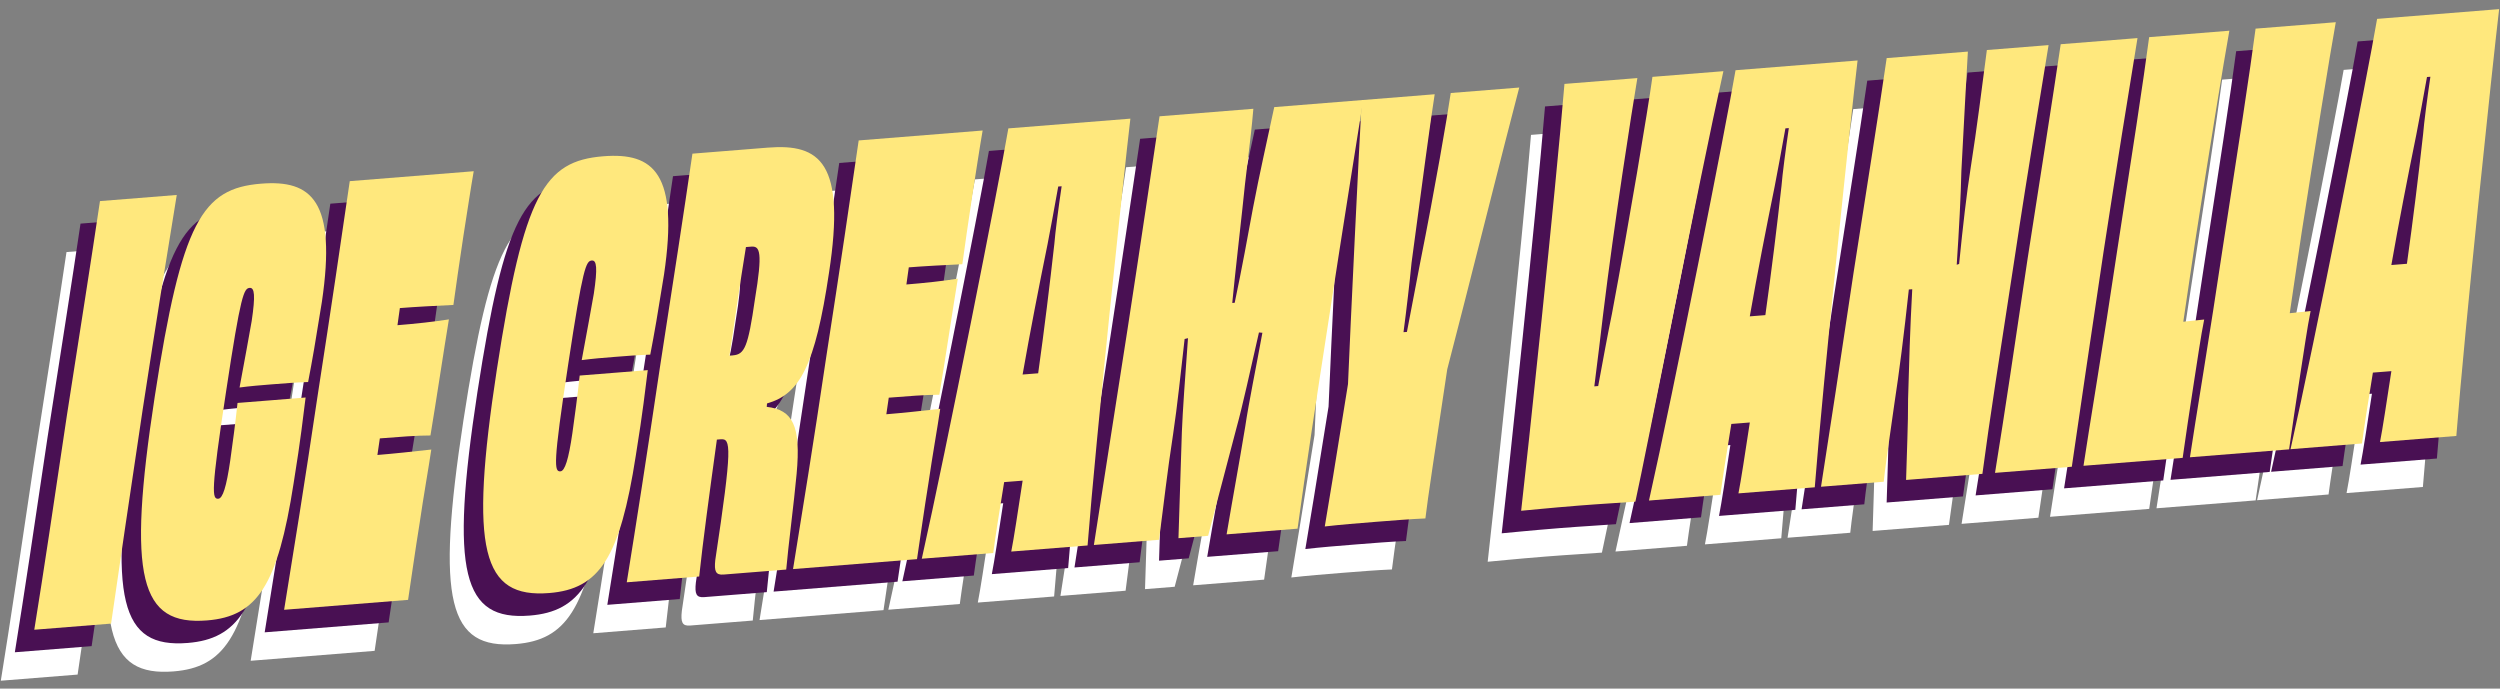
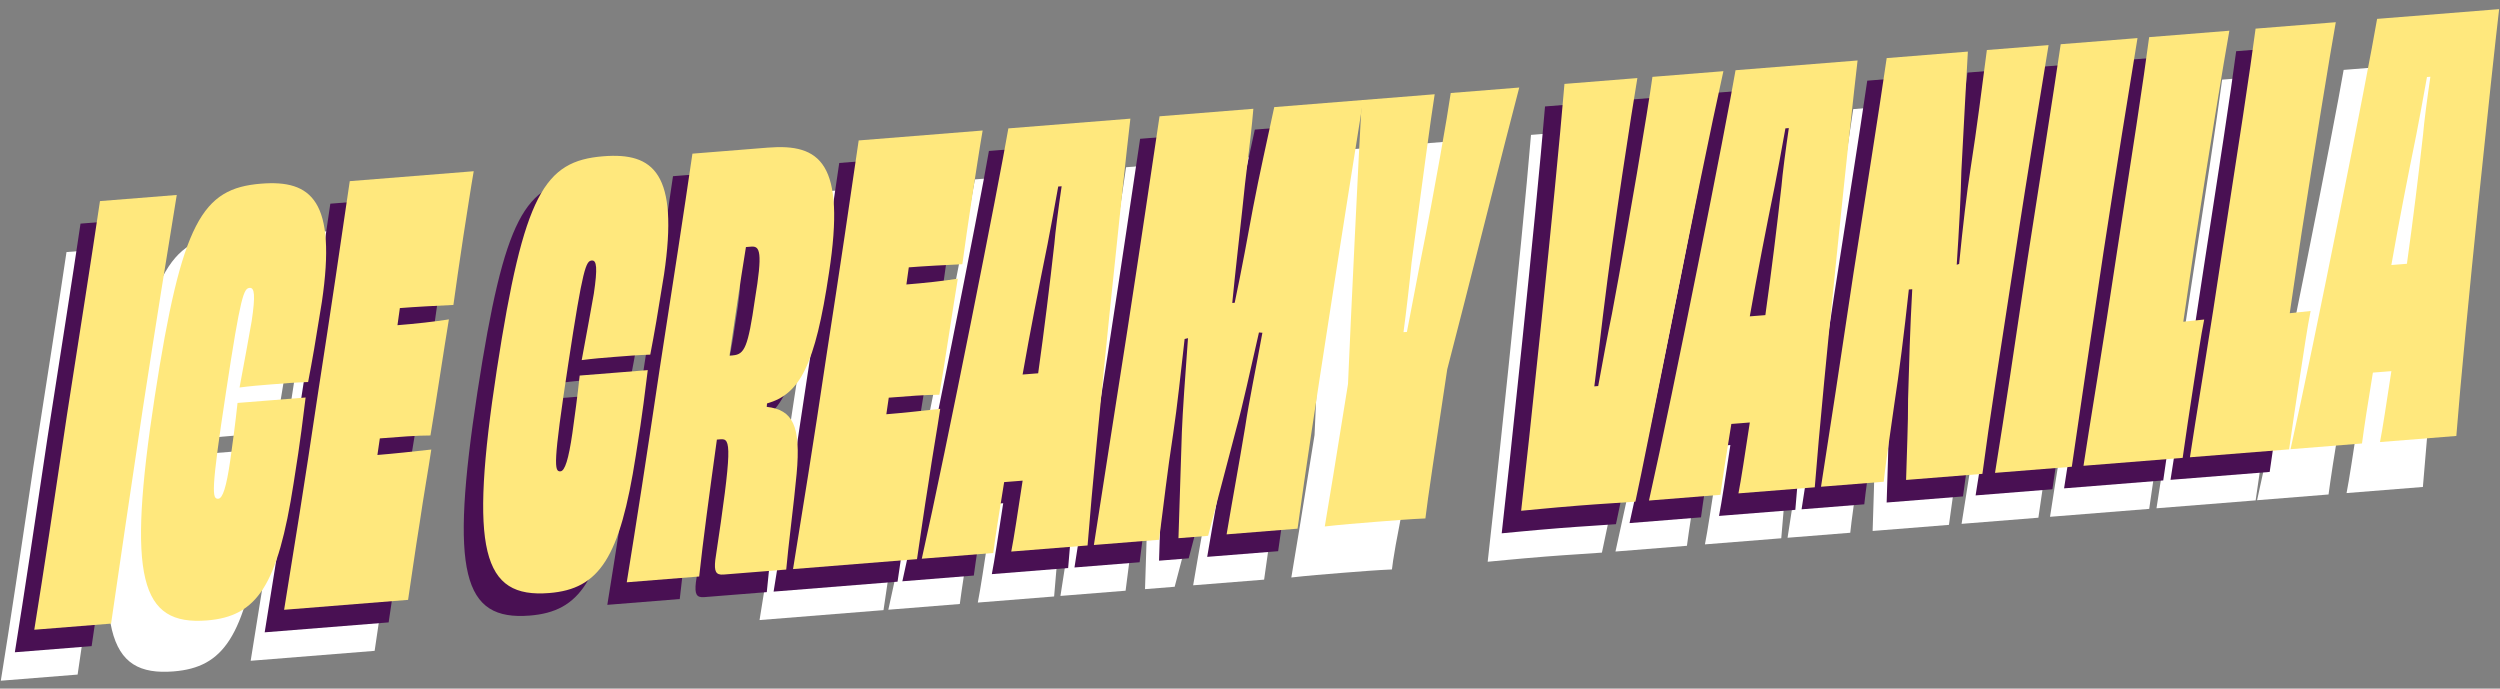
<svg xmlns="http://www.w3.org/2000/svg" width="403" height="111" viewBox="0 0 403 111" fill="none">
  <rect x="0" y="0" width="403" height="111" fill="#808080" stroke="none" />
  <g clip-path="url(#clip0_134_762)">
    <path d="M0.131 109.731C1.741 99.772 3.197 89.918 5.387 75.185C7.658 60.535 9.262 50.487 10.719 40.633L23.098 39.645C21.484 49.51 19.875 59.469 17.609 74.208C15.414 88.853 13.963 98.8 12.511 108.742L0.131 109.731Z" fill="white" />
    <path d="M43.871 72.289C43.438 75.597 43.148 78.629 41.941 86.092C39.384 102.585 36.064 107.583 27.992 108.23C17.181 109.095 15.068 101.437 19.539 72.23C23.903 43.853 27.208 38.585 36.69 37.826C44.838 37.172 48.902 40.58 46.493 56.879C45.465 63.33 44.935 66.379 44.273 69.799C42.307 69.864 40.352 70.023 38.468 70.17C36.741 70.305 34.944 70.453 33.222 70.682C34.119 65.967 34.704 62.553 35.178 59.969C35.794 55.825 35.641 54.56 34.857 54.625C33.915 54.701 33.421 55.649 31.053 71.312C28.563 87.617 28.787 88.694 29.805 88.612C30.513 88.553 31.109 86.687 31.72 82.454C32.107 79.694 32.545 76.474 32.897 73.172L38.147 72.754L43.866 72.295L43.871 72.289Z" fill="white" />
    <path d="M70.973 35.812C70.504 38.491 69.883 42.635 69.313 46.231C68.691 50.286 68.08 54.613 67.698 57.373C64.872 57.509 61.577 57.679 59.067 57.88L58.679 60.64C61.424 60.422 64.709 60.069 66.97 59.704C66.216 64.225 64.867 73.248 63.996 78.416C61.949 78.399 58.659 78.664 55.838 78.887L55.446 81.56C57.951 81.36 61.241 81.006 64.134 80.683C63.685 83.72 62.861 88.335 62.249 92.573C61.557 96.817 60.9 101.596 60.391 104.916L40.408 106.517C42.017 96.558 43.631 86.692 45.816 71.959C48.087 57.309 49.538 47.361 50.99 37.419L70.973 35.818V35.812Z" fill="white" />
-     <path d="M99.028 67.88C98.595 71.188 98.305 74.219 97.098 81.683C94.541 98.176 91.221 103.173 83.15 103.821C72.338 104.686 70.225 97.028 74.696 67.821C79.06 39.444 82.365 34.176 91.848 33.416C99.996 32.763 104.059 36.171 101.651 52.47C100.622 58.921 100.092 61.97 99.43 65.39C97.465 65.455 95.509 65.614 93.625 65.761C91.904 65.896 90.101 66.043 88.38 66.273C89.276 61.558 89.862 58.144 90.335 55.56C90.951 51.416 90.799 50.151 90.014 50.216C89.072 50.292 88.578 51.24 86.21 66.903C83.72 83.207 83.944 84.285 84.963 84.202C85.665 84.143 86.266 82.278 86.877 78.045C87.264 75.285 87.702 72.065 88.054 68.763L93.304 68.345L99.023 67.886L99.028 67.88Z" fill="white" />
-     <path d="M118.376 32.022C126.84 31.345 130.965 34.47 128.245 52.164C126 67.268 123.514 71.742 118.249 73.254L118.203 73.802C122.404 74.284 123.739 76.815 123.02 84.609C122.593 89.282 121.671 96.275 121.345 100.03L111.236 100.837C109.984 100.937 109.709 100.319 109.912 98.482C112.673 80.153 112.438 78.899 110.793 79.029L110.167 79.076C108.96 87.817 107.921 95.457 107.315 101.143L95.638 102.079C97.247 92.119 98.78 82.26 100.97 67.527C103.241 52.876 104.774 42.923 106.225 32.981L118.371 32.01L118.376 32.022ZM112.744 65.508C114.623 65.355 115.188 64.219 116.298 56.49C117.572 48.833 117.118 47.873 115.708 47.985L114.847 48.056C113.869 54.048 113.034 59.852 112.194 65.555L112.744 65.514V65.508Z" fill="white" />
    <path d="M153.004 29.249C152.536 31.927 151.914 36.071 151.344 39.667C150.723 43.723 150.112 48.049 149.73 50.81C146.903 50.945 143.608 51.116 141.098 51.316L140.711 54.077C143.456 53.859 146.74 53.506 149.001 53.141C148.248 57.661 146.898 66.685 146.027 71.853C143.98 71.835 140.69 72.1 137.869 72.324L137.477 74.996C139.983 74.796 143.272 74.443 146.165 74.119C145.717 77.156 144.892 81.771 144.281 86.009C143.588 90.253 142.931 95.032 142.422 98.352L122.439 99.953C124.048 89.994 125.663 80.129 127.847 65.396C130.118 50.745 131.57 40.797 133.021 30.856L153.004 29.255V29.249Z" fill="white" />
    <path d="M176.825 27.348C175.776 36.165 171.305 78.481 169.925 96.151L157.622 97.134C158.044 95.009 158.666 90.865 159.455 85.703L158.121 85.809L156.476 85.939C155.666 90.824 155.045 94.88 154.719 97.364L143.2 98.288C147.177 80.588 155.702 37.501 157.153 28.919L176.82 27.348H176.825ZM161.96 68.398C162.953 61.311 163.85 53.959 164.568 47.531C164.7 45.789 165.24 41.651 165.744 38.249L165.194 38.29C164.603 41.616 163.829 45.772 163.468 47.62C162.128 54.189 160.682 61.582 159.45 68.598L160.703 68.498L161.955 68.398H161.96Z" fill="white" />
    <path d="M214.357 24.34C212.931 33.376 211.266 43.7 208.944 58.81C206.673 73.46 205.15 83.502 203.775 93.438L192.337 94.35C193.442 87.799 194.222 83.732 195.322 77.092C195.938 72.948 197.104 67.392 198.107 61.853L197.552 61.806C196.182 67.833 194.884 73.761 193.977 77.016L189.358 94.586L184.576 94.969L185.126 77.816C185.249 74.62 185.676 68.581 186.114 62.724L185.569 62.859C184.948 68.281 184.403 73.602 183.726 78.111C182.707 84.744 182.31 88.688 181.445 95.222L170.944 96.063C172.472 86.116 174.076 76.062 176.347 61.411C178.669 46.302 180.177 35.989 181.526 26.96L196.651 25.747C196.192 31.245 195.398 36.401 194.868 41.999C194.466 45.76 193.738 52.011 193.249 57.05L193.641 57.02C194.746 51.835 195.872 45.648 196.584 41.769C197.664 36.13 198.79 31.221 200.017 25.477L214.357 24.329V24.34Z" fill="white" />
-     <path d="M239.511 22.333C237.454 30.05 230.66 57.256 227.9 67.763C226.097 79.735 224.687 89.041 224.381 91.796C222.105 91.884 218.968 92.137 216.304 92.349C213.56 92.567 210.586 92.808 208.162 93.091C208.63 90.412 210.071 81.566 211.905 70.129C212.292 60.817 213.661 32.404 214.125 24.358L225.878 23.416C225.303 26.919 223.729 38.785 222.151 50.563C221.86 53.589 221.341 58.092 220.852 61.77L221.402 61.729L223.561 50.457C225.924 38.62 227.966 26.718 228.465 23.216L239.516 22.333H239.511Z" fill="white" />
+     <path d="M239.511 22.333C226.097 79.735 224.687 89.041 224.381 91.796C222.105 91.884 218.968 92.137 216.304 92.349C213.56 92.567 210.586 92.808 208.162 93.091C208.63 90.412 210.071 81.566 211.905 70.129C212.292 60.817 213.661 32.404 214.125 24.358L225.878 23.416C225.303 26.919 223.729 38.785 222.151 50.563C221.86 53.589 221.341 58.092 220.852 61.77L221.402 61.729L223.561 50.457C225.924 38.62 227.966 26.718 228.465 23.216L239.516 22.333H239.511Z" fill="white" />
    <path d="M272.417 19.696C268.445 37.484 259.966 81.301 258.229 89.082C256.192 89.247 252.898 89.418 249.134 89.718C244.042 90.124 241.068 90.454 239.815 90.554C240.803 82.101 245.335 39.427 246.797 21.745L258.55 20.803C257.623 26.336 254.828 44.124 253.035 58.827C252.679 62.041 252.088 66.638 251.609 70.5L252.235 70.447C252.948 66.568 253.779 62.041 254.451 58.804C257.257 43.835 260.21 26.13 260.979 20.609L272.417 19.696Z" fill="white" />
    <path d="M294.04 17.966C292.996 26.784 288.52 69.093 287.14 86.77L274.836 87.753C275.259 85.628 275.88 81.478 276.67 76.322L275.336 76.428L273.691 76.557C272.881 81.443 272.26 85.498 271.934 87.982L260.415 88.906C264.392 71.207 272.917 28.12 274.368 19.538L294.035 17.966H294.04ZM279.175 59.016C280.168 51.929 281.065 44.578 281.783 38.15C281.915 36.408 282.455 32.27 282.959 28.867L282.409 28.909C281.818 32.234 281.044 36.39 280.683 38.238C279.343 44.807 277.897 52.2 276.665 59.217L277.917 59.116L279.17 59.016H279.175Z" fill="white" />
    <path d="M324.835 15.505C324.494 17.718 321.535 35.335 319.34 49.98C316.962 65.46 315.307 75.967 314.171 84.608L301.868 85.591C301.985 80.941 302.204 76.738 302.189 72.553C302.336 67.173 302.52 60.969 302.861 54.848L302.311 54.889C301.552 61.958 300.753 68.298 299.958 73.46C299.067 79.629 298.405 84.32 298.262 85.88L288.154 86.686C289.631 77.198 291.219 66.873 293.409 52.14C295.68 37.489 297.29 27.53 298.741 17.588L311.829 16.541C311.594 20.473 311.228 27.506 310.78 35.824C310.698 39.744 310.403 45.318 310.031 50.898L310.418 50.775C311.004 44.812 311.681 39.026 312.257 35.429C313.336 28.519 314.08 22.45 314.889 16.288L324.84 15.493L324.835 15.505Z" fill="white" />
    <path d="M316.208 84.444C317.817 74.484 319.273 64.631 321.463 49.898C323.734 35.247 325.338 25.2 326.795 15.346L339.175 14.357C337.56 24.223 335.951 34.182 333.685 48.921C331.49 63.566 330.039 73.513 328.587 83.455L316.208 84.444Z" fill="white" />
    <path d="M346.553 60.087C347.571 60.005 348.742 59.823 349.919 59.728C349.369 62.413 348.819 66.368 348.248 69.964C347.627 74.02 346.889 78.811 346.451 82.031L330.465 83.308C331.25 77.97 333.689 63.484 335.874 48.751C338.145 34.1 340.187 20.833 341.048 14.211L353.977 13.175C353.091 18.066 350.672 32.917 348.457 47.197L346.553 60.087Z" fill="white" />
    <path d="M363.712 58.715C364.73 58.633 365.901 58.45 367.078 58.356C366.528 61.04 365.978 64.996 365.407 68.592C364.786 72.648 364.048 77.439 363.61 80.659L347.625 81.936C348.409 76.597 350.848 62.111 353.033 47.378C355.304 32.728 357.346 19.46 358.207 12.838L371.137 11.803C370.25 16.694 367.831 31.539 365.616 45.825L363.712 58.715Z" fill="white" />
    <path d="M397.469 9.695C396.425 18.513 391.949 60.823 390.569 78.499L378.265 79.482C378.688 77.357 379.309 73.207 380.098 68.051L378.764 68.157L377.119 68.286C376.31 73.172 375.688 77.227 375.362 79.711L363.843 80.635C367.82 62.936 376.345 19.849 377.797 11.267L397.464 9.695H397.469ZM382.604 50.746C383.597 43.659 384.493 36.307 385.211 29.879C385.344 28.137 385.884 23.999 386.388 20.597L385.838 20.638C385.247 23.963 384.473 28.119 384.111 29.967C382.772 36.536 381.326 43.929 380.093 50.946L381.346 50.846L382.599 50.746H382.604Z" fill="white" />
    <path d="M2.393 105.146C4.002 95.186 5.458 85.333 7.648 70.6C9.919 55.949 11.523 45.902 12.98 36.048L25.36 35.059C23.745 44.925 22.136 54.884 19.87 69.623C17.675 84.268 16.224 94.209 14.772 104.157L2.393 105.146Z" fill="#491053" />
-     <path d="M46.131 67.704C45.698 71.012 45.408 74.043 44.201 81.507C41.645 98 38.324 102.997 30.253 103.645C19.441 104.51 17.328 96.852 21.799 67.645C26.163 39.268 29.468 34 38.951 33.24C47.099 32.587 51.162 35.995 48.754 52.294C47.725 58.745 47.195 61.794 46.533 65.214C44.568 65.279 42.612 65.438 40.728 65.585C39.007 65.72 37.204 65.868 35.483 66.097C36.379 61.382 36.965 57.968 37.438 55.384C38.054 51.24 37.902 49.981 37.117 50.04C36.175 50.116 35.681 51.064 33.313 66.727C30.823 83.032 31.047 84.109 32.066 84.026C32.768 83.968 33.369 82.102 33.98 77.869C34.367 75.109 34.805 71.889 35.157 68.587L40.407 68.169L46.126 67.71L46.131 67.704Z" fill="#491053" />
    <path d="M73.232 31.228C72.764 33.906 72.142 38.05 71.572 41.646C70.951 45.702 70.34 50.028 69.958 52.789C67.131 52.924 63.836 53.095 61.326 53.295L60.939 56.056C63.684 55.838 66.968 55.484 69.229 55.12C68.476 59.64 67.126 68.664 66.255 73.832C64.208 73.814 60.918 74.079 58.097 74.303L57.705 76.975C60.211 76.775 63.5 76.422 66.393 76.098C65.945 79.135 65.12 83.75 64.509 87.988C63.816 92.232 63.159 97.011 62.65 100.331L42.667 101.932C44.276 91.973 45.891 82.108 48.075 67.375C50.346 52.724 51.798 42.776 53.249 32.835L73.232 31.233V31.228Z" fill="#491053" />
    <path d="M101.288 63.289C100.855 66.597 100.565 69.629 99.358 77.092C96.802 93.585 93.481 98.583 85.41 99.23C74.599 100.095 72.485 92.438 76.956 63.23C81.321 34.853 84.626 29.585 94.108 28.826C102.256 28.172 106.32 31.581 103.911 47.879C102.882 54.331 102.353 57.38 101.691 60.799C99.725 60.864 97.769 61.023 95.885 61.17C94.164 61.306 92.361 61.453 90.64 61.682C91.536 56.968 92.122 53.553 92.595 50.969C93.212 46.826 93.059 45.566 92.275 45.625C91.332 45.701 90.838 46.649 88.471 62.312C85.98 78.617 86.204 79.694 87.223 79.612C87.926 79.553 88.526 77.687 89.138 73.455C89.525 70.694 89.963 67.474 90.314 64.172L95.564 63.754L101.283 63.295L101.288 63.289Z" fill="#491053" />
    <path d="M120.637 27.437C129.101 26.76 133.226 29.885 130.507 47.579C128.261 62.683 125.776 67.156 120.51 68.675L120.464 69.222C124.666 69.705 126 72.236 125.282 80.029C124.854 84.703 123.932 91.696 123.606 95.451L113.498 96.258C112.245 96.358 111.97 95.74 112.174 93.903C114.934 75.574 114.7 74.32 113.055 74.449L112.428 74.496C111.221 83.237 110.182 90.878 109.576 96.564L97.899 97.5C99.509 87.54 101.041 77.681 103.231 62.948C105.502 48.297 107.035 38.344 108.487 28.402L120.632 27.431L120.637 27.437ZM115.005 60.923C116.884 60.77 117.449 59.634 118.56 51.9C119.833 44.248 119.38 43.282 117.974 43.394L117.113 43.465C116.136 49.457 115.3 55.261 114.46 60.97L115.01 60.929L115.005 60.923Z" fill="#491053" />
    <path d="M155.268 24.664C154.8 27.342 154.178 31.486 153.608 35.082C152.987 39.138 152.376 43.464 151.994 46.225C149.167 46.36 145.873 46.531 143.362 46.731L142.975 49.492C145.72 49.274 149.004 48.921 151.266 48.556C150.512 53.076 149.162 62.1 148.292 67.268C146.244 67.25 142.955 67.515 140.133 67.739L139.741 70.411C142.247 70.211 145.536 69.858 148.429 69.534C147.981 72.571 147.156 77.186 146.545 81.424C145.852 85.668 145.195 90.448 144.686 93.767L124.703 95.368C126.312 85.409 127.927 75.544 130.111 60.811C132.383 46.16 133.834 36.213 135.285 26.271L155.268 24.67V24.664Z" fill="#491053" />
    <path d="M179.086 22.763C178.042 31.58 173.565 73.89 172.185 91.566L159.882 92.549C160.305 90.424 160.926 86.28 161.715 81.118L160.381 81.224L158.736 81.353C157.926 86.239 157.305 90.295 156.979 92.779L145.46 93.703C149.437 76.003 157.962 32.916 159.413 24.334L179.081 22.763H179.086ZM164.221 63.813C165.214 56.726 166.11 49.374 166.828 42.946C166.96 41.21 167.5 37.066 168.004 33.664L167.454 33.705C166.864 37.031 166.09 41.186 165.728 43.035C164.389 49.604 162.942 56.997 161.71 64.013L162.963 63.913L164.216 63.813H164.221Z" fill="#491053" />
    <path d="M216.618 19.755C215.193 28.791 213.527 39.115 211.205 54.225C208.934 68.875 207.411 78.917 206.036 88.853L194.599 89.765C195.704 83.214 196.483 79.147 197.583 72.507C198.199 68.363 199.365 62.807 200.368 57.268L199.813 57.221C198.443 63.248 197.145 69.175 196.238 72.431L191.619 90.001L186.838 90.383L187.388 73.231C187.51 70.035 187.938 63.996 188.376 58.139L187.831 58.274C187.209 63.696 186.665 69.017 185.987 73.525C184.969 80.159 184.572 84.103 183.706 90.636L173.205 91.478C174.733 81.525 176.337 71.477 178.608 56.826C180.93 41.717 182.438 31.404 183.787 22.375L198.912 21.162C198.454 26.66 197.659 31.816 197.13 37.414C196.727 41.175 195.999 47.426 195.51 52.465L195.902 52.435C197.007 47.25 198.133 41.063 198.846 37.184C199.925 31.545 201.046 26.636 202.278 20.891L216.618 19.744V19.755Z" fill="#491053" />
-     <path d="M241.77 17.748C239.713 25.465 232.919 52.671 230.159 63.178C228.357 75.15 226.946 84.456 226.64 87.211C224.364 87.299 221.227 87.552 218.564 87.764C215.819 87.982 212.845 88.223 210.421 88.506C210.889 85.828 212.331 76.981 214.164 65.544C214.551 56.232 215.921 27.819 216.384 19.773L228.138 18.831C227.562 22.334 225.989 34.2 224.41 45.978C224.12 49.004 223.6 53.507 223.111 57.185L223.661 57.144L225.821 45.866C228.183 34.029 230.226 22.128 230.725 18.631L241.775 17.748H241.77Z" fill="#491053" />
    <path d="M274.678 15.112C270.706 32.9 262.227 76.716 260.491 84.498C258.454 84.663 255.159 84.834 251.395 85.134C246.303 85.54 243.329 85.87 242.076 85.97C243.064 77.517 247.596 34.837 249.058 17.16L260.811 16.218C259.885 21.752 257.089 39.539 255.296 54.243C254.94 57.457 254.349 62.054 253.87 65.915L254.497 65.862C255.21 61.983 256.04 57.457 256.712 54.22C259.518 39.251 262.472 21.546 263.241 16.024L274.678 15.112Z" fill="#491053" />
    <path d="M296.307 13.382C295.263 22.199 290.787 64.509 289.407 82.185L277.104 83.168C277.526 81.043 278.148 76.893 278.937 71.737L277.603 71.843L275.958 71.972C275.148 76.858 274.527 80.913 274.201 83.397L262.682 84.322C266.659 66.622 275.184 23.535 276.635 14.953L296.302 13.382H296.307ZM281.442 54.432C282.435 47.345 283.332 39.993 284.05 33.565C284.182 31.823 284.722 27.685 285.226 24.283L284.676 24.324C284.085 27.649 283.311 31.805 282.95 33.653C281.61 40.222 280.164 47.615 278.932 54.632L280.185 54.532L281.437 54.432H281.442Z" fill="#491053" />
    <path d="M327.095 10.92C326.754 13.133 323.795 30.751 321.6 45.395C319.222 60.876 317.567 71.383 316.432 80.024L304.128 81.007C304.245 76.356 304.464 72.154 304.449 67.969C304.597 62.589 304.78 56.385 305.121 50.263L304.571 50.304C303.812 57.374 303.013 63.713 302.218 68.875C301.327 75.044 300.665 79.735 300.523 81.295L290.414 82.101C291.891 72.607 293.48 62.289 295.67 47.556C297.941 32.905 299.55 22.945 301.001 13.004L314.089 11.956C313.85 15.888 313.488 22.922 313.04 31.239C312.958 35.159 312.663 40.733 312.291 46.314L312.678 46.19C313.264 40.227 313.941 34.441 314.517 30.845C315.596 23.934 316.34 17.866 317.15 11.703L327.1 10.908L327.095 10.92Z" fill="#491053" />
    <path d="M318.467 79.86C320.076 69.9 321.532 60.047 323.722 45.314C325.993 30.663 327.598 20.615 329.054 10.762L341.434 9.773C339.82 19.638 338.21 29.598 335.944 44.337C333.749 58.981 332.298 68.923 330.847 78.871L318.467 79.86Z" fill="#491053" />
    <path d="M348.816 55.502C349.834 55.42 351.005 55.237 352.182 55.143C351.632 57.827 351.082 61.783 350.511 65.379C349.89 69.435 349.152 74.226 348.714 77.446L332.729 78.723C333.513 73.384 335.952 58.898 338.137 44.165C340.408 29.515 342.45 16.247 343.311 9.625L356.241 8.589C355.354 13.481 352.935 28.326 350.72 42.611L348.816 55.502Z" fill="#491053" />
    <path d="M365.975 54.13C366.993 54.048 368.165 53.865 369.341 53.771C368.791 56.455 368.241 60.411 367.671 64.007C367.049 68.063 366.311 72.854 365.873 76.074L349.888 77.351C350.672 72.013 353.111 57.527 355.296 42.794C357.567 28.143 359.609 14.876 360.47 8.254L373.4 7.218C372.514 12.109 370.095 26.954 367.879 41.24L365.975 54.13Z" fill="#491053" />
-     <path d="M399.727 5.111C398.683 13.928 394.207 56.238 392.827 73.914L380.523 74.897C380.946 72.772 381.567 68.623 382.357 63.466L381.023 63.572L379.378 63.702C378.568 68.587 377.947 72.643 377.621 75.127L366.102 76.051C370.079 58.351 378.604 15.265 380.055 6.683L399.722 5.111H399.727ZM384.862 46.161C385.855 39.074 386.752 31.722 387.47 25.295C387.602 23.552 388.142 19.414 388.646 16.012L388.096 16.053C387.505 19.379 386.731 23.535 386.37 25.383C385.03 31.952 383.584 39.345 382.352 46.361L383.604 46.261L384.857 46.161H384.862Z" fill="#491053" />
    <path d="M5.526 101.514C7.136 91.554 8.592 81.701 10.782 66.968C13.053 52.317 14.657 42.269 16.114 32.416L28.494 31.427C26.879 41.292 25.27 51.252 23.004 65.99C20.809 80.635 19.358 90.577 17.906 100.525L5.526 101.514Z" fill="#FFE87D" />
    <path d="M49.265 64.072C48.832 67.38 48.542 70.411 47.335 77.875C44.778 94.368 41.458 99.365 33.386 100.012C22.575 100.878 20.462 93.22 24.933 64.013C29.297 35.636 32.602 30.367 42.084 29.608C50.232 28.955 54.296 32.363 51.887 48.662C50.859 55.113 50.329 58.162 49.667 61.582C47.701 61.647 45.746 61.805 43.862 61.953C42.135 62.088 40.338 62.235 38.616 62.465C39.518 57.75 40.098 54.336 40.572 51.752C41.188 47.608 41.035 46.348 40.251 46.407C39.309 46.484 38.815 47.431 36.447 63.094C33.957 79.399 34.181 80.476 35.199 80.394C35.907 80.335 36.503 78.469 37.114 74.237C37.501 71.476 37.939 68.257 38.291 64.954L43.541 64.537L49.26 64.077L49.265 64.072Z" fill="#FFE87D" />
    <path d="M76.364 27.595C75.895 30.273 75.274 34.417 74.704 38.013C74.082 42.069 73.471 46.395 73.089 49.156C70.263 49.291 66.968 49.462 64.458 49.662L64.071 52.422C66.816 52.205 70.1 51.852 72.361 51.486C71.608 56.007 70.258 65.031 69.387 70.199C67.34 70.181 64.05 70.446 61.229 70.669L60.837 73.342C63.342 73.142 66.632 72.788 69.525 72.465C69.077 75.502 68.252 80.123 67.641 84.355C66.948 88.599 66.291 93.378 65.782 96.698L45.799 98.299C47.408 88.34 49.022 78.475 51.207 63.742C53.478 49.091 54.93 39.143 56.381 29.201L76.364 27.601V27.595Z" fill="#FFE87D" />
    <path d="M104.419 59.656C103.986 62.964 103.696 65.996 102.489 73.459C99.933 89.952 96.612 94.95 88.541 95.597C77.729 96.462 75.616 88.805 80.087 59.597C84.451 31.22 87.757 25.952 97.239 25.193C105.387 24.539 109.45 27.948 107.042 44.246C106.013 50.697 105.483 53.747 104.821 57.166C102.856 57.231 100.9 57.39 99.016 57.537C97.295 57.673 95.492 57.82 93.771 58.049C94.667 53.334 95.253 49.921 95.726 47.337C96.342 43.193 96.19 41.933 95.405 41.992C94.463 42.068 93.969 43.016 91.601 58.679C89.111 74.984 89.335 76.061 90.354 75.979C91.056 75.92 91.657 74.054 92.268 69.822C92.656 67.061 93.093 63.841 93.445 60.539L98.695 60.121L104.414 59.662L104.419 59.656Z" fill="#FFE87D" />
    <path d="M123.77 23.798C132.234 23.122 136.359 26.247 133.639 43.941C131.394 59.045 128.908 63.524 123.643 65.037L123.597 65.584C127.798 66.067 129.133 68.598 128.415 76.391C127.987 81.065 127.065 88.058 126.739 91.813L116.63 92.619C115.378 92.719 115.103 92.101 115.306 90.265C118.067 71.935 117.832 70.682 116.187 70.811L115.561 70.864C114.354 79.605 113.315 87.24 112.709 92.931L101.032 93.867C102.641 83.908 104.174 74.049 106.364 59.316C108.635 44.665 110.168 34.711 111.619 24.77L123.765 23.798H123.77ZM118.138 57.285C120.017 57.132 120.582 55.996 121.692 48.261C122.966 40.609 122.512 39.644 121.107 39.756L120.246 39.826C119.268 45.819 118.433 51.622 117.593 57.332L118.143 57.291L118.138 57.285Z" fill="#FFE87D" />
    <path d="M158.403 21.031C157.934 23.709 157.313 27.853 156.743 31.449C156.122 35.505 155.51 39.831 155.128 42.592C152.302 42.727 149.007 42.898 146.497 43.098L146.11 45.859C148.855 45.641 152.139 45.288 154.4 44.923C153.647 49.443 152.297 58.467 151.426 63.635C149.379 63.617 146.089 63.882 143.268 64.106L142.876 66.778C145.381 66.578 148.671 66.225 151.564 65.901C151.116 68.938 150.291 73.559 149.68 77.791C148.987 82.035 148.33 86.815 147.821 90.134L127.838 91.736C129.447 81.776 131.061 71.911 133.246 57.178C135.517 42.527 136.969 32.58 138.42 22.638L158.403 21.037V21.031Z" fill="#FFE87D" />
    <path d="M182.218 19.125C181.174 27.942 176.698 70.252 175.318 87.928L163.015 88.911C163.437 86.786 164.059 82.643 164.848 77.48L163.514 77.586L161.869 77.716C161.059 82.601 160.438 86.657 160.112 89.141L148.593 90.065C152.57 72.365 161.095 29.279 162.546 20.697L182.213 19.125H182.218ZM167.353 60.175C168.347 53.088 169.243 45.736 169.961 39.309C170.093 37.566 170.633 33.428 171.137 30.026L170.587 30.067C169.996 33.393 169.222 37.549 168.861 39.397C167.522 45.966 166.075 53.359 164.843 60.375L166.096 60.275L167.348 60.175H167.353Z" fill="#FFE87D" />
    <path d="M219.748 16.123C218.322 25.158 216.657 35.482 214.335 50.592C212.064 65.243 210.536 75.285 209.166 85.221L197.728 86.139C198.834 79.587 199.613 75.52 200.713 68.88C201.329 64.737 202.495 59.18 203.498 53.641L202.943 53.594C201.573 59.622 200.275 65.549 199.368 68.804L194.749 86.374L189.968 86.757L190.518 69.605C190.64 66.408 191.068 60.369 191.505 54.512L190.961 54.648C190.339 60.069 189.794 65.39 189.117 69.899C188.099 76.532 187.701 80.476 186.836 87.01L176.335 87.852C177.863 77.898 179.467 67.85 181.738 53.2C184.06 38.09 185.568 27.777 186.917 18.748L202.042 17.535C201.583 23.033 200.789 28.189 200.259 33.787C199.857 37.548 199.129 43.8 198.64 48.838L199.032 48.809C200.137 43.623 201.263 37.437 201.976 33.558C203.055 27.919 204.181 23.01 205.408 17.265L219.748 16.117V16.123Z" fill="#FFE87D" />
    <path d="M244.904 14.11C242.847 21.826 236.053 49.032 233.293 59.539C231.49 71.512 230.08 80.818 229.774 83.572C227.498 83.661 224.361 83.914 221.698 84.126C218.953 84.343 215.979 84.585 213.555 84.867C214.023 82.189 215.464 73.342 217.298 61.905C217.685 52.593 219.055 24.181 219.518 16.135L231.271 15.193C230.696 18.695 229.122 30.562 227.544 42.34C227.253 45.365 226.734 49.868 226.245 53.547L226.795 53.506L228.954 42.228C231.317 30.391 233.359 18.489 233.858 14.993L244.904 14.11Z" fill="#FFE87D" />
    <path d="M277.811 11.479C273.839 29.267 265.36 73.083 263.623 80.865C261.586 81.03 258.292 81.2 254.528 81.5C249.436 81.907 246.462 82.236 245.209 82.336C246.197 73.884 250.729 31.203 252.191 13.527L263.944 12.585C263.017 18.118 260.222 35.906 258.429 50.61C258.073 53.824 257.482 58.421 257.003 62.282L257.63 62.229C258.343 58.35 259.173 53.824 259.845 50.586C262.651 35.618 265.604 17.912 266.373 12.391L277.811 11.473V11.479Z" fill="#FFE87D" />
    <path d="M299.441 9.748C298.392 18.566 293.921 60.875 292.541 78.552L280.237 79.534C280.66 77.41 281.281 73.266 282.071 68.104L280.736 68.21L279.092 68.339C278.282 73.225 277.661 77.28 277.335 79.764L265.815 80.688C269.793 62.989 278.317 19.902 279.769 11.32L299.436 9.748H299.441ZM284.576 50.798C285.569 43.711 286.465 36.359 287.183 29.932C287.316 28.189 287.856 24.052 288.36 20.649L287.81 20.691C287.219 24.016 286.445 28.172 286.084 30.02C284.744 36.589 283.298 43.982 282.066 50.998L283.318 50.898L284.571 50.798H284.576Z" fill="#FFE87D" />
    <path d="M330.228 7.281C329.887 9.495 326.928 27.112 324.733 41.757C322.355 57.237 320.7 67.744 319.564 76.385L307.261 77.368C307.378 72.718 307.597 68.515 307.582 64.33C307.729 58.95 307.913 52.746 308.254 46.624L307.704 46.666C306.945 53.735 306.146 60.074 305.351 65.237C304.46 71.405 303.798 76.097 303.655 77.656L293.547 78.463C295.024 68.968 296.613 58.65 298.802 43.917C301.074 29.266 302.683 19.307 304.134 9.365L317.222 8.317C316.982 12.249 316.621 19.283 316.173 27.601C316.091 31.521 315.796 37.095 315.424 42.675L315.811 42.551C316.397 36.589 317.074 30.802 317.65 27.206C318.729 20.296 319.473 14.227 320.282 8.064L330.233 7.27L330.228 7.281Z" fill="#FFE87D" />
    <path d="M321.598 76.227C323.207 66.267 324.663 56.414 326.853 41.681C329.124 27.03 330.728 16.982 332.185 7.129L344.565 6.14C342.95 16.005 341.341 25.965 339.075 40.703C336.88 55.348 335.429 65.29 333.977 75.238L321.598 76.227Z" fill="#FFE87D" />
    <path d="M351.948 51.864C352.967 51.781 354.138 51.599 355.315 51.505C354.765 54.189 354.215 58.144 353.644 61.741C353.023 65.796 352.285 70.588 351.847 73.807L335.861 75.085C336.646 69.746 339.085 55.26 341.27 40.527C343.541 25.876 345.583 12.609 346.443 5.987L359.373 4.951C358.487 9.842 356.068 24.687 353.853 38.973L351.948 51.864Z" fill="#FFE87D" />
    <path d="M369.105 50.492C370.123 50.41 371.294 50.228 372.471 50.133C371.921 52.818 371.371 56.773 370.801 60.37C370.179 64.425 369.441 69.216 369.003 72.436L353.018 73.713C353.802 68.375 356.241 53.889 358.426 39.156C360.697 24.505 362.739 11.238 363.6 4.616L376.53 3.58C375.643 8.471 373.225 23.316 371.009 37.602L369.105 50.492Z" fill="#FFE87D" />
    <path d="M402.86 1.472C401.811 10.29 397.34 52.599 395.96 70.276L383.656 71.259C384.079 69.134 384.695 64.99 385.49 59.828L384.155 59.934L382.51 60.063C381.701 64.949 381.079 69.004 380.754 71.488L369.234 72.412C373.212 54.713 381.736 11.626 383.188 3.044L402.855 1.472L402.86 1.472ZM387.995 42.522C388.988 35.435 389.884 28.084 390.602 21.656C390.735 19.914 391.275 15.776 391.779 12.373L391.229 12.415C390.638 15.74 389.864 19.896 389.502 21.744C388.163 28.313 386.717 35.706 385.485 42.722L386.737 42.622L387.99 42.522H387.995Z" fill="#FFE87D" />
  </g>
  <defs>
    <clipPath id="clip0_134_762">
      <rect width="402.729" height="109.483" fill="white" transform="translate(0.136 0.884)" />
    </clipPath>
  </defs>
</svg>